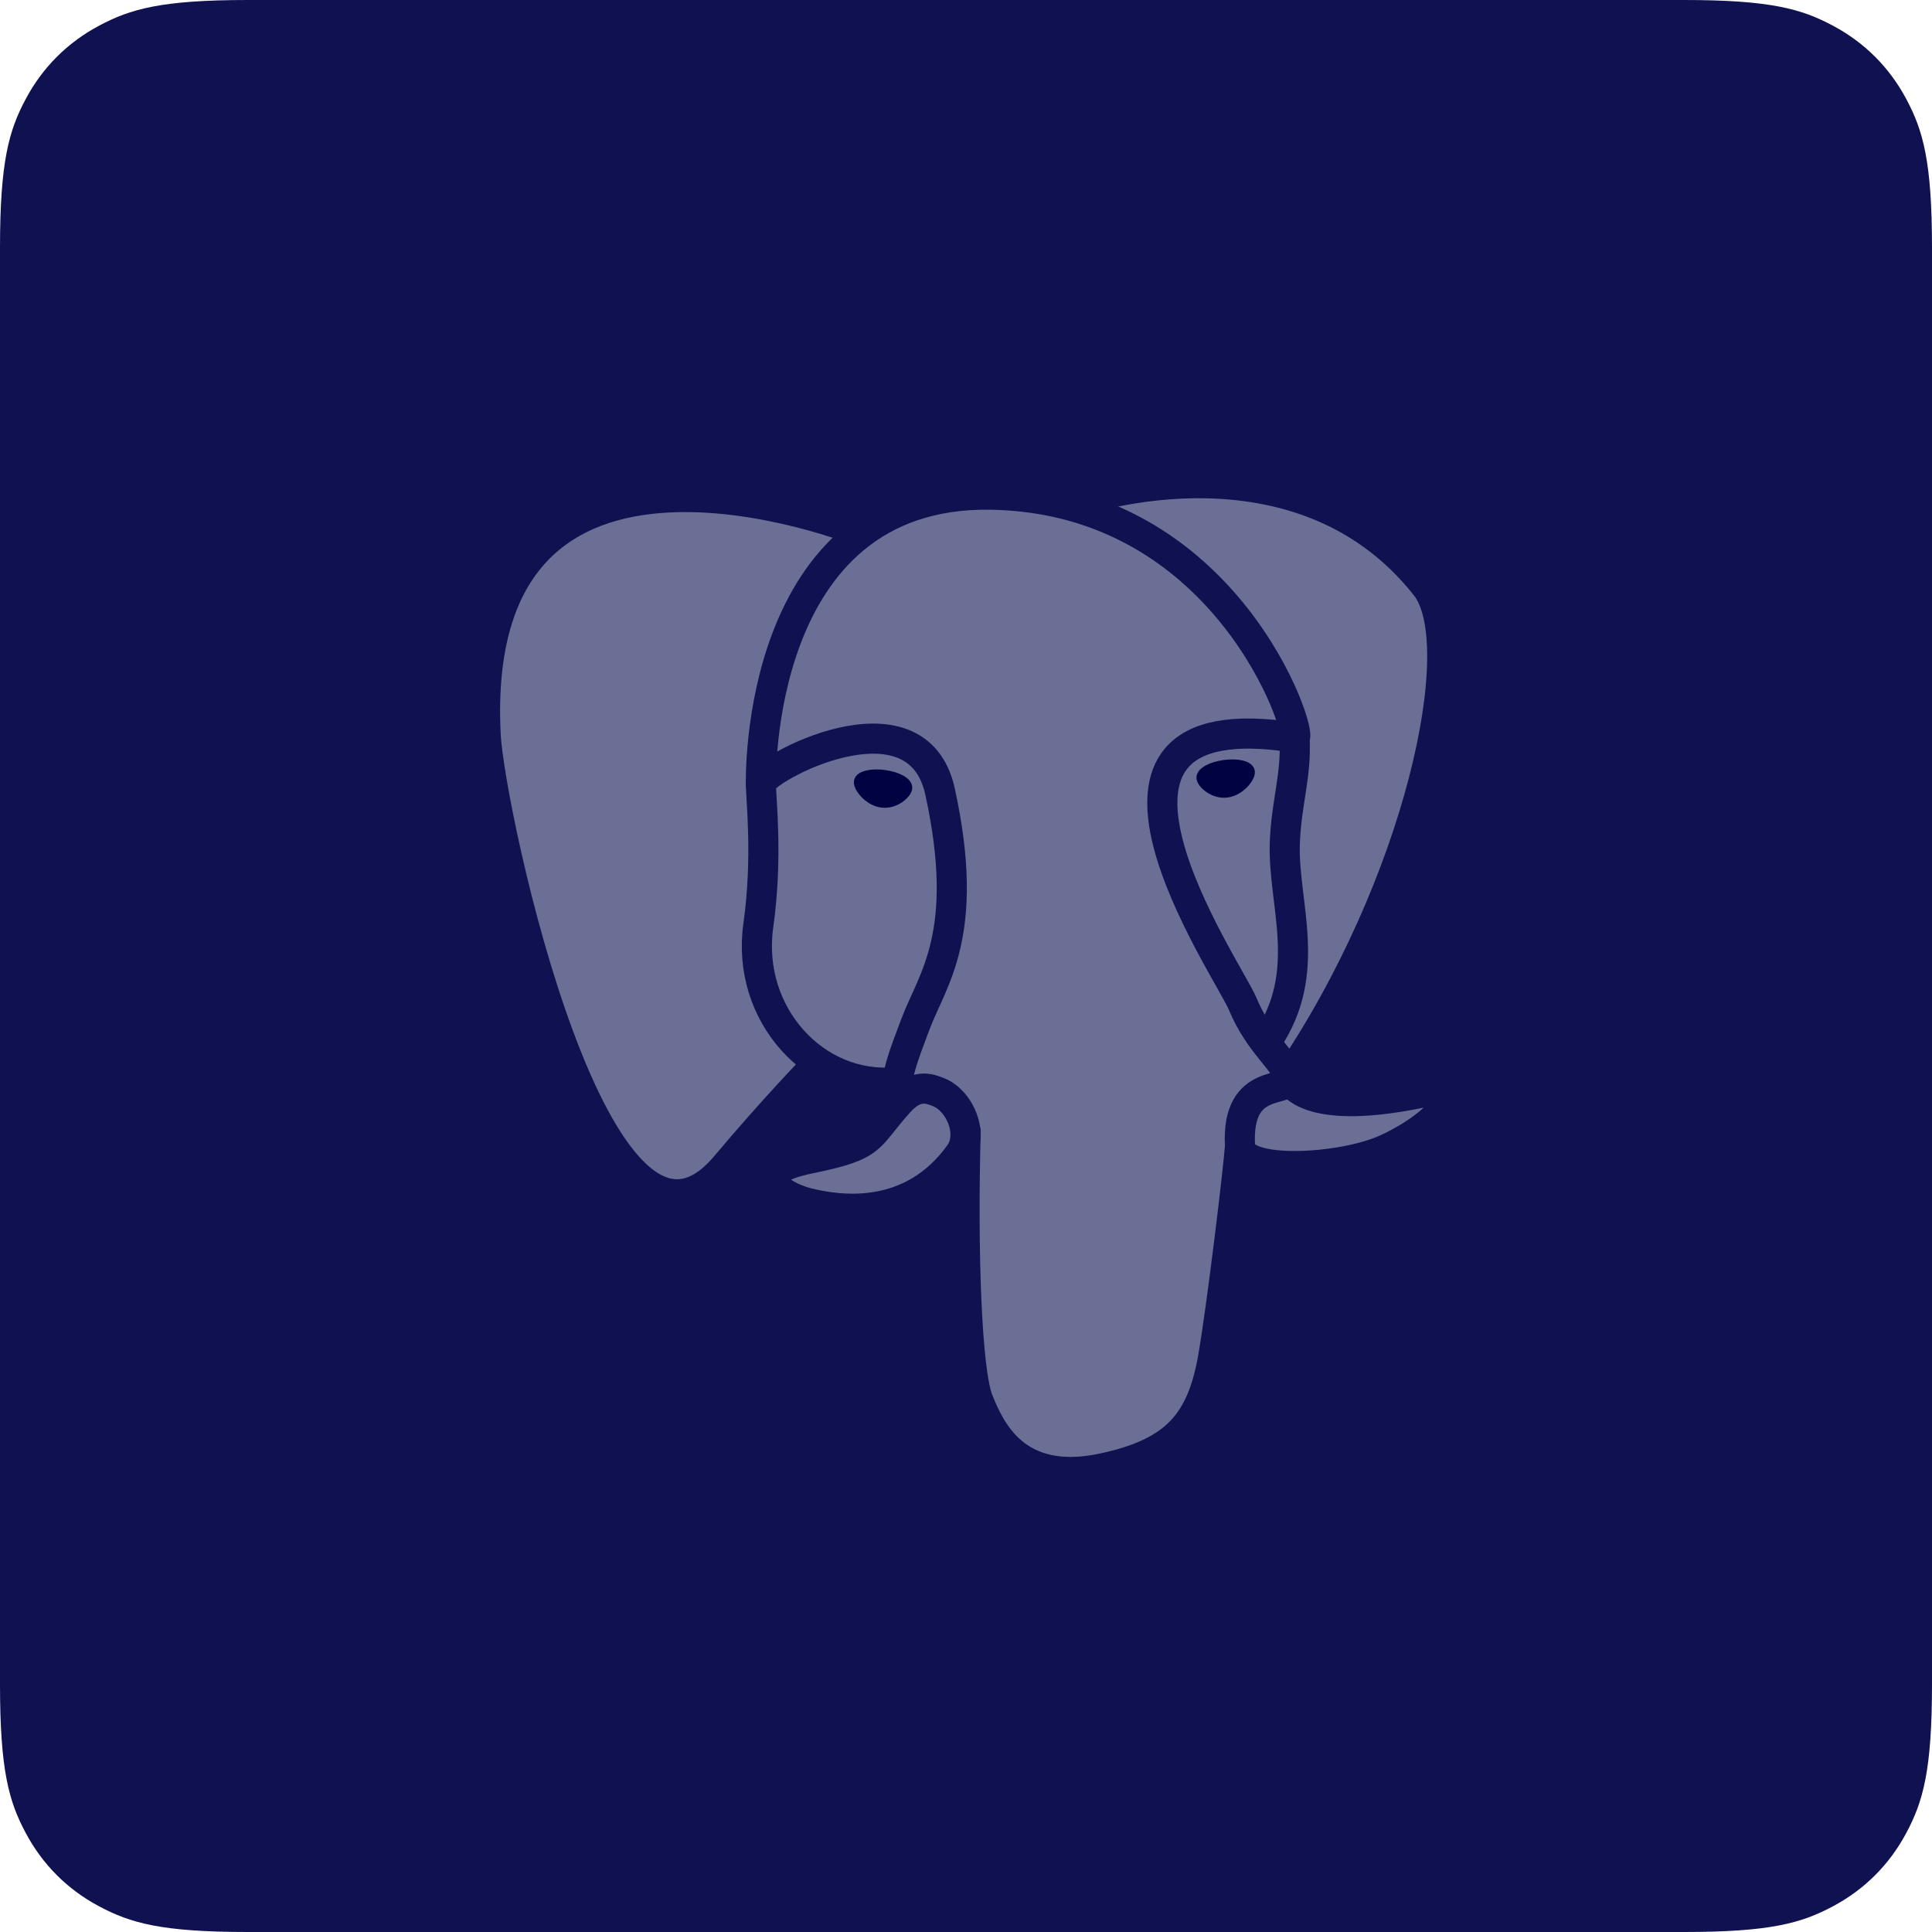
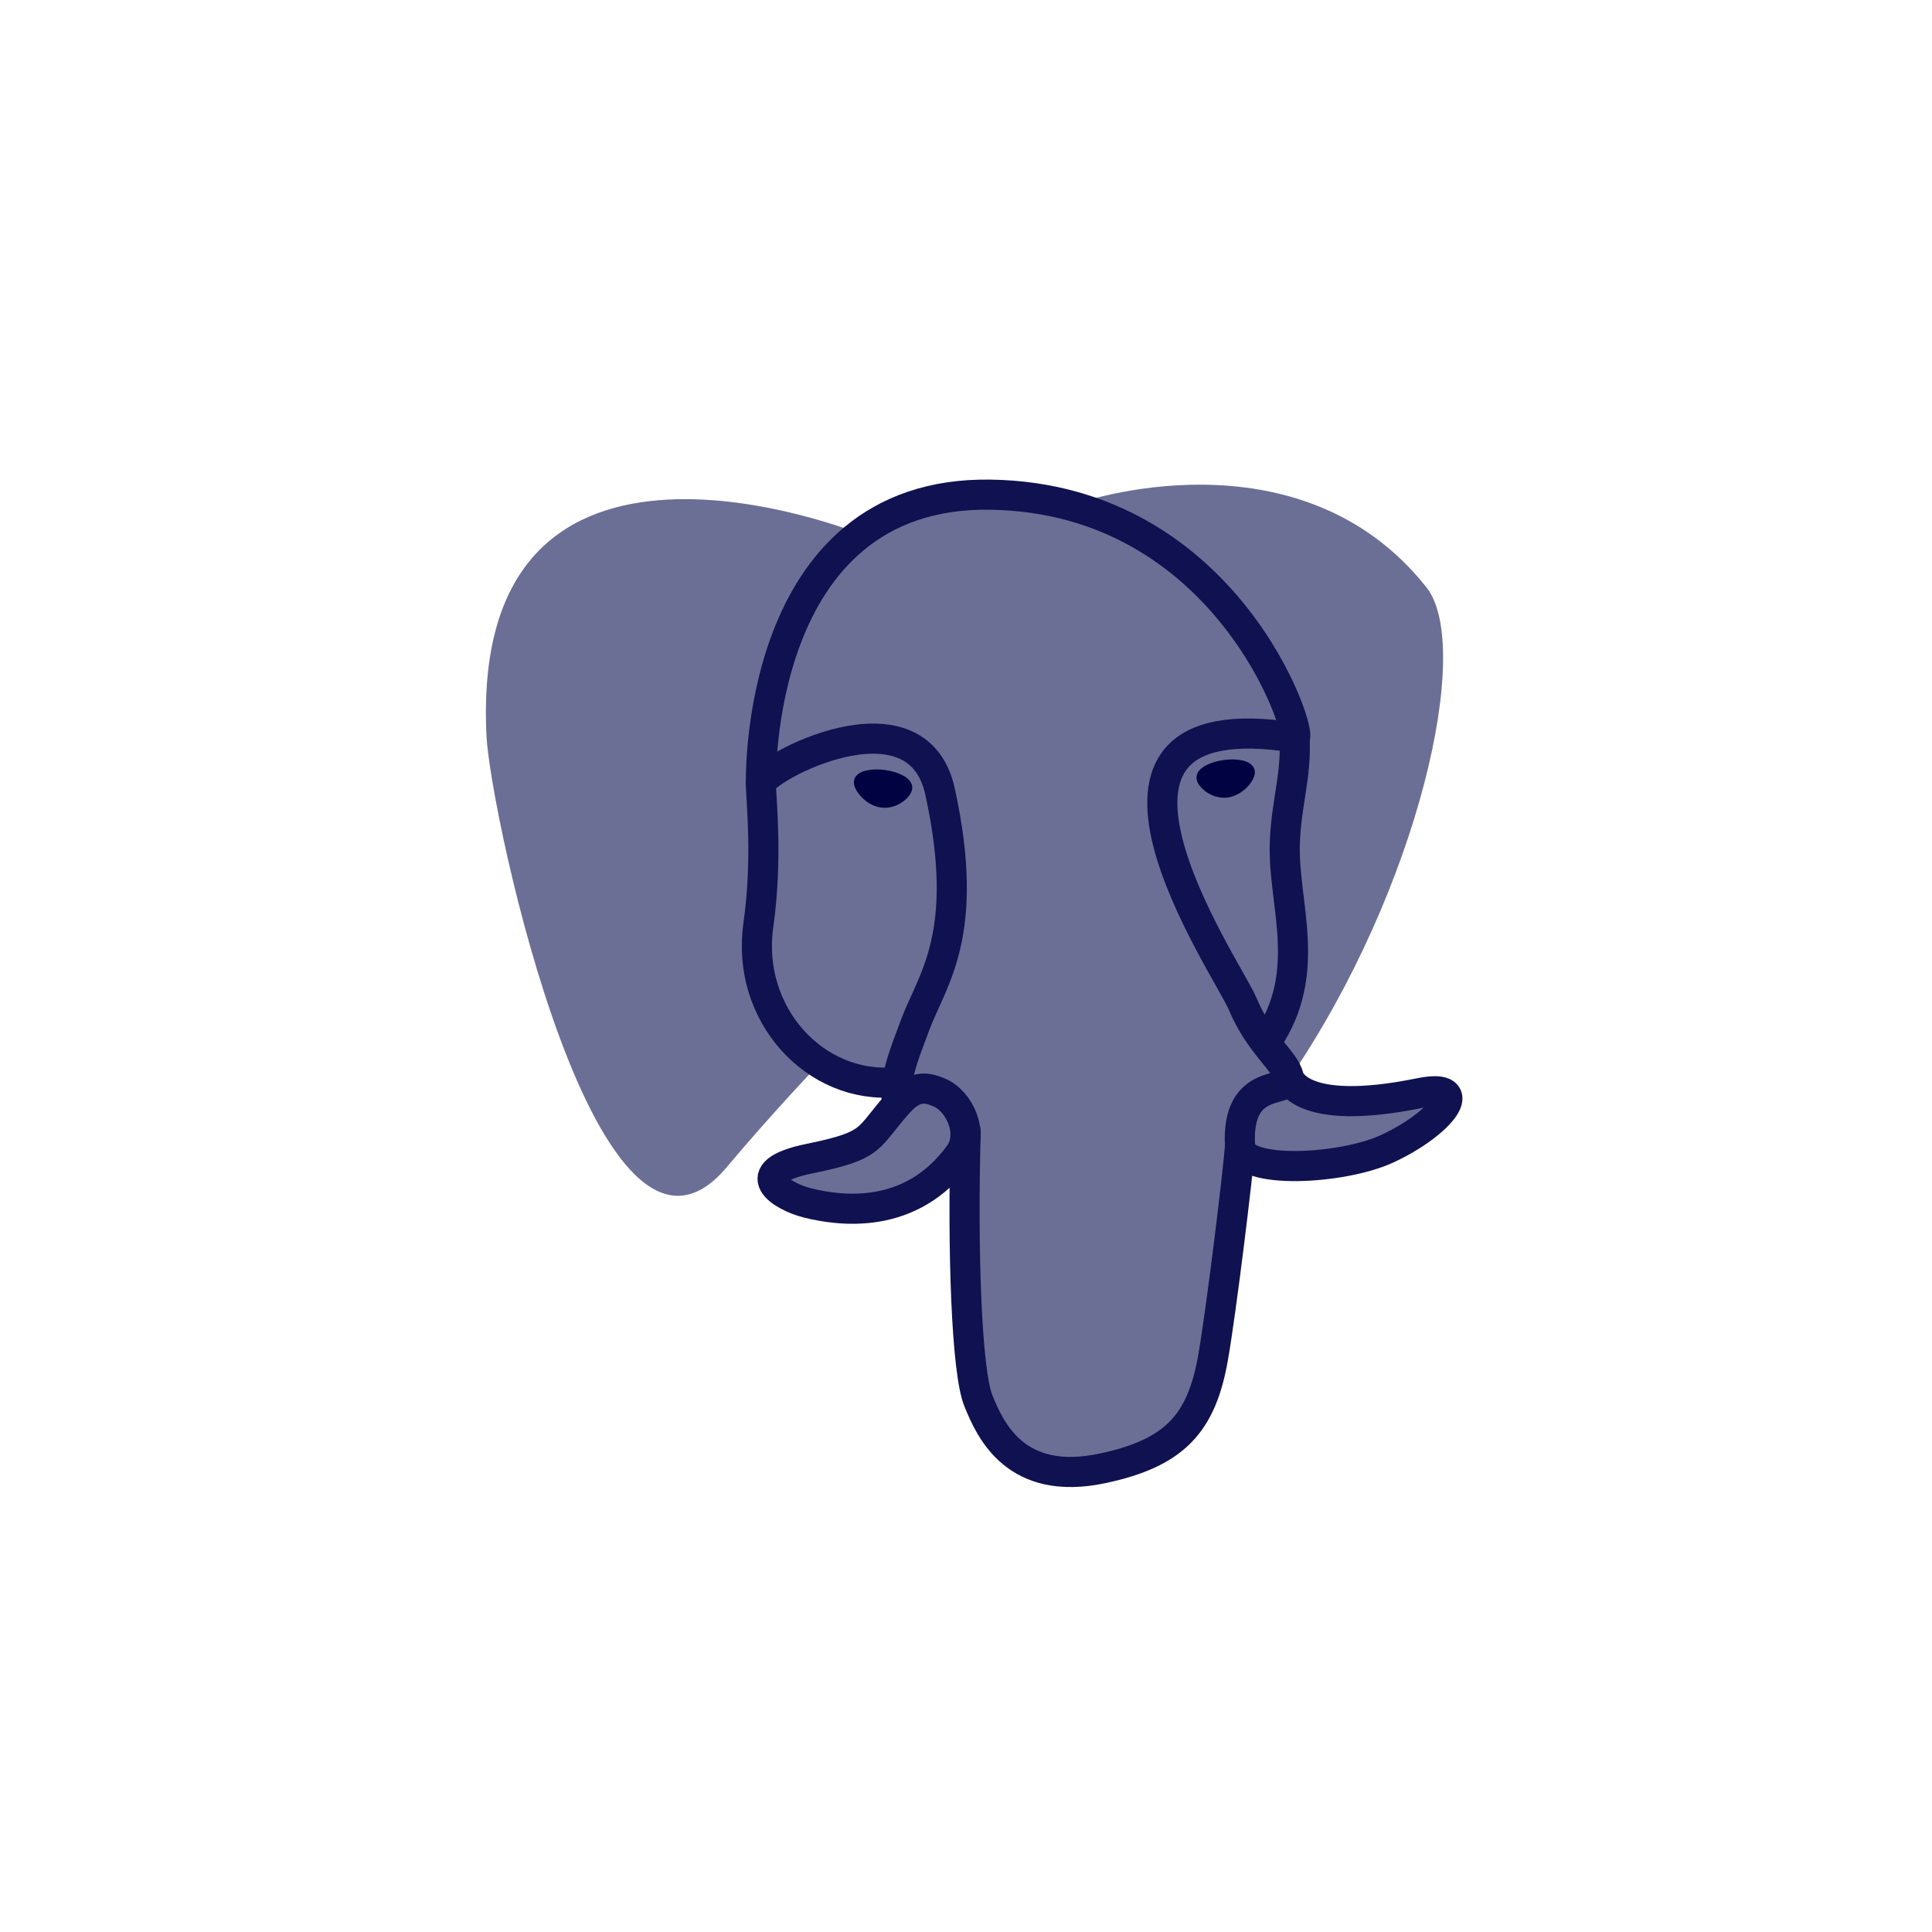
<svg xmlns="http://www.w3.org/2000/svg" width="80px" height="80px" viewBox="0 0 80 80" version="1.1">
  <title>55BDEED1-77F6-4C35-95C4-B399564921BC</title>
  <g id="Design-Desktop" stroke="none" stroke-width="1" fill="none" fill-rule="evenodd">
    <g id="OMN-WEB-WWW-TECHNOLOGY" transform="translate(-1285, -2068)">
      <g id="Klient" transform="translate(465, 1032)">
        <g id="1" transform="translate(91, 940)">
          <g id="Postgres" transform="translate(729, 96)">
-             <path d="M10.256,2.26959339e-13 L69.744,2.27788012e-13 C73.311,2.27132934e-13 74.604,0.371 75.907,1.069 C77.211,1.766 78.234,2.789 78.931,4.093 C79.629,5.396 80,6.689 80,10.256 L80,69.744 C80,73.311 79.629,74.604 78.931,75.907 C78.234,77.211 77.211,78.234 75.907,78.931 C74.604,79.629 73.311,80 69.744,80 L10.256,80 C6.689,80 5.396,79.629 4.093,78.931 C2.789,78.234 1.766,77.211 1.069,75.907 C0.371,74.604 1.60494146e-16,73.311 -2.76224082e-16,69.744 L2.76224082e-16,10.256 C-1.60494146e-16,6.689 0.371,5.396 1.069,4.093 C1.766,2.789 2.789,1.766 4.093,1.069 C5.396,0.371 6.689,2.27614417e-13 10.256,2.26959339e-13 Z" id="Rectangle" fill="#0F1150" />
            <g id="dark" transform="translate(20, 20)">
              <path d="M38.828,25.323 C33.747,26.361 33.397,24.657 33.397,24.657 C38.762,16.777 41.005,6.773 39.069,4.325 C33.79,-2.354 24.65,0.805 24.498,0.887 L24.448,0.896 C23.445,0.689 22.321,0.566 21.059,0.546 C18.759,0.509 17.016,1.143 15.692,2.136 C15.692,2.136 -0.612,-4.513 0.146,10.499 C0.308,13.693 4.77,34.665 10.093,28.33 C12.038,26.014 13.918,24.056 13.918,24.056 C14.852,24.67 15.969,24.983 17.141,24.87 L17.232,24.794 C17.204,25.081 17.217,25.363 17.269,25.696 C15.897,27.212 16.3,27.479 13.559,28.037 C10.786,28.603 12.415,29.611 13.479,29.874 C14.768,30.193 17.752,30.646 19.768,27.852 L19.688,28.17 C20.225,28.596 20.602,30.942 20.539,33.067 C20.476,35.193 20.434,36.653 20.857,37.793 C21.28,38.933 21.702,41.498 25.306,40.733 C28.317,40.094 29.877,38.439 30.094,35.678 C30.248,33.715 30.597,34.005 30.619,32.25 L30.898,31.419 C31.221,28.758 30.95,27.899 32.805,28.299 L33.255,28.338 C34.621,28.399 36.408,28.12 37.457,27.638 C39.715,26.6 41.054,24.868 38.828,25.323 L38.828,25.323 Z" id="Path" fill="#6B6F96" fill-rule="nonzero" />
              <path d="M19.986,26.848 C19.847,31.8 20.022,36.786 20.511,37.998 C21.001,39.21 22.049,41.567 25.652,40.802 C28.663,40.163 29.759,38.927 30.234,36.197 C30.584,34.189 31.259,28.612 31.346,27.469" id="Path" stroke="#0F1150" stroke-width="1.247" stroke-linecap="round" stroke-linejoin="round" />
-               <path d="M15.667,2.026 C15.667,2.026 -0.648,-4.576 0.11,10.437 C0.272,13.63 4.734,34.603 10.057,28.268 C12.002,25.951 13.761,24.135 13.761,24.135" id="Path" stroke="#0F1150" stroke-width="1.247" stroke-linecap="round" stroke-linejoin="round" />
-               <path d="M24.48,0.821 C23.915,0.996 33.555,-2.668 39.034,4.262 C40.969,6.711 38.727,16.714 33.362,24.595" id="Path" stroke="#0F1150" stroke-width="1.247" stroke-linecap="round" stroke-linejoin="round" />
              <path d="M33.362,24.595 C33.362,24.595 33.711,26.299 38.793,25.261 C41.019,24.805 39.679,26.538 37.421,27.576 C35.568,28.427 31.414,28.646 31.346,27.469 C31.171,24.434 33.532,25.356 33.362,24.595 C33.208,23.91 32.152,23.238 31.453,21.561 C30.844,20.098 23.09,8.877 33.604,10.543 C33.989,10.464 30.862,0.643 21.023,0.483 C11.186,0.324 11.508,12.46 11.508,12.46" id="Path" stroke="#0F1150" stroke-width="1.247" stroke-linecap="round" stroke-linejoin="bevel" />
              <path d="M17.233,25.633 C15.861,27.15 16.265,27.416 13.523,27.975 C10.75,28.541 12.379,29.548 13.443,29.812 C14.733,30.131 17.716,30.583 19.732,27.789 C20.346,26.938 19.729,25.58 18.885,25.234 C18.478,25.067 17.933,24.858 17.233,25.633 L17.233,25.633 Z" id="Path" stroke="#0F1150" stroke-width="1.247" stroke-linecap="round" stroke-linejoin="bevel" />
              <path d="M17.143,25.607 C17.005,24.715 17.439,23.654 17.904,22.413 C18.603,20.55 20.217,18.687 18.926,12.779 C17.964,8.376 11.512,11.863 11.508,12.46 C11.504,13.056 11.8,15.486 11.401,18.314 C10.879,22.006 13.773,25.128 17.105,24.808" id="Path" stroke="#0F1150" stroke-width="1.247" stroke-linecap="round" stroke-linejoin="round" />
              <path d="M15.608,12.37 C15.579,12.574 15.985,13.118 16.514,13.191 C17.043,13.264 17.496,12.838 17.524,12.635 C17.553,12.431 17.147,12.206 16.618,12.133 C16.089,12.06 15.636,12.167 15.608,12.37 L15.608,12.37 Z" id="Path" stroke="#000242" stroke-width="0.5" fill="#000242" fill-rule="nonzero" />
              <path d="M31.711,11.954 C31.74,12.158 31.334,12.702 30.805,12.775 C30.275,12.848 29.823,12.423 29.794,12.219 C29.766,12.015 30.172,11.791 30.701,11.718 C31.23,11.645 31.683,11.751 31.711,11.954 L31.711,11.954 Z" id="Path" stroke="#000242" stroke-width="0.5" fill="#000242" fill-rule="nonzero" />
              <path d="M33.604,10.543 C33.691,12.143 33.256,13.232 33.201,14.935 C33.12,17.409 34.393,20.242 32.474,23.078" id="Path" stroke="#0F1150" stroke-width="1.247" stroke-linecap="round" stroke-linejoin="round" />
            </g>
          </g>
        </g>
      </g>
    </g>
  </g>
</svg>